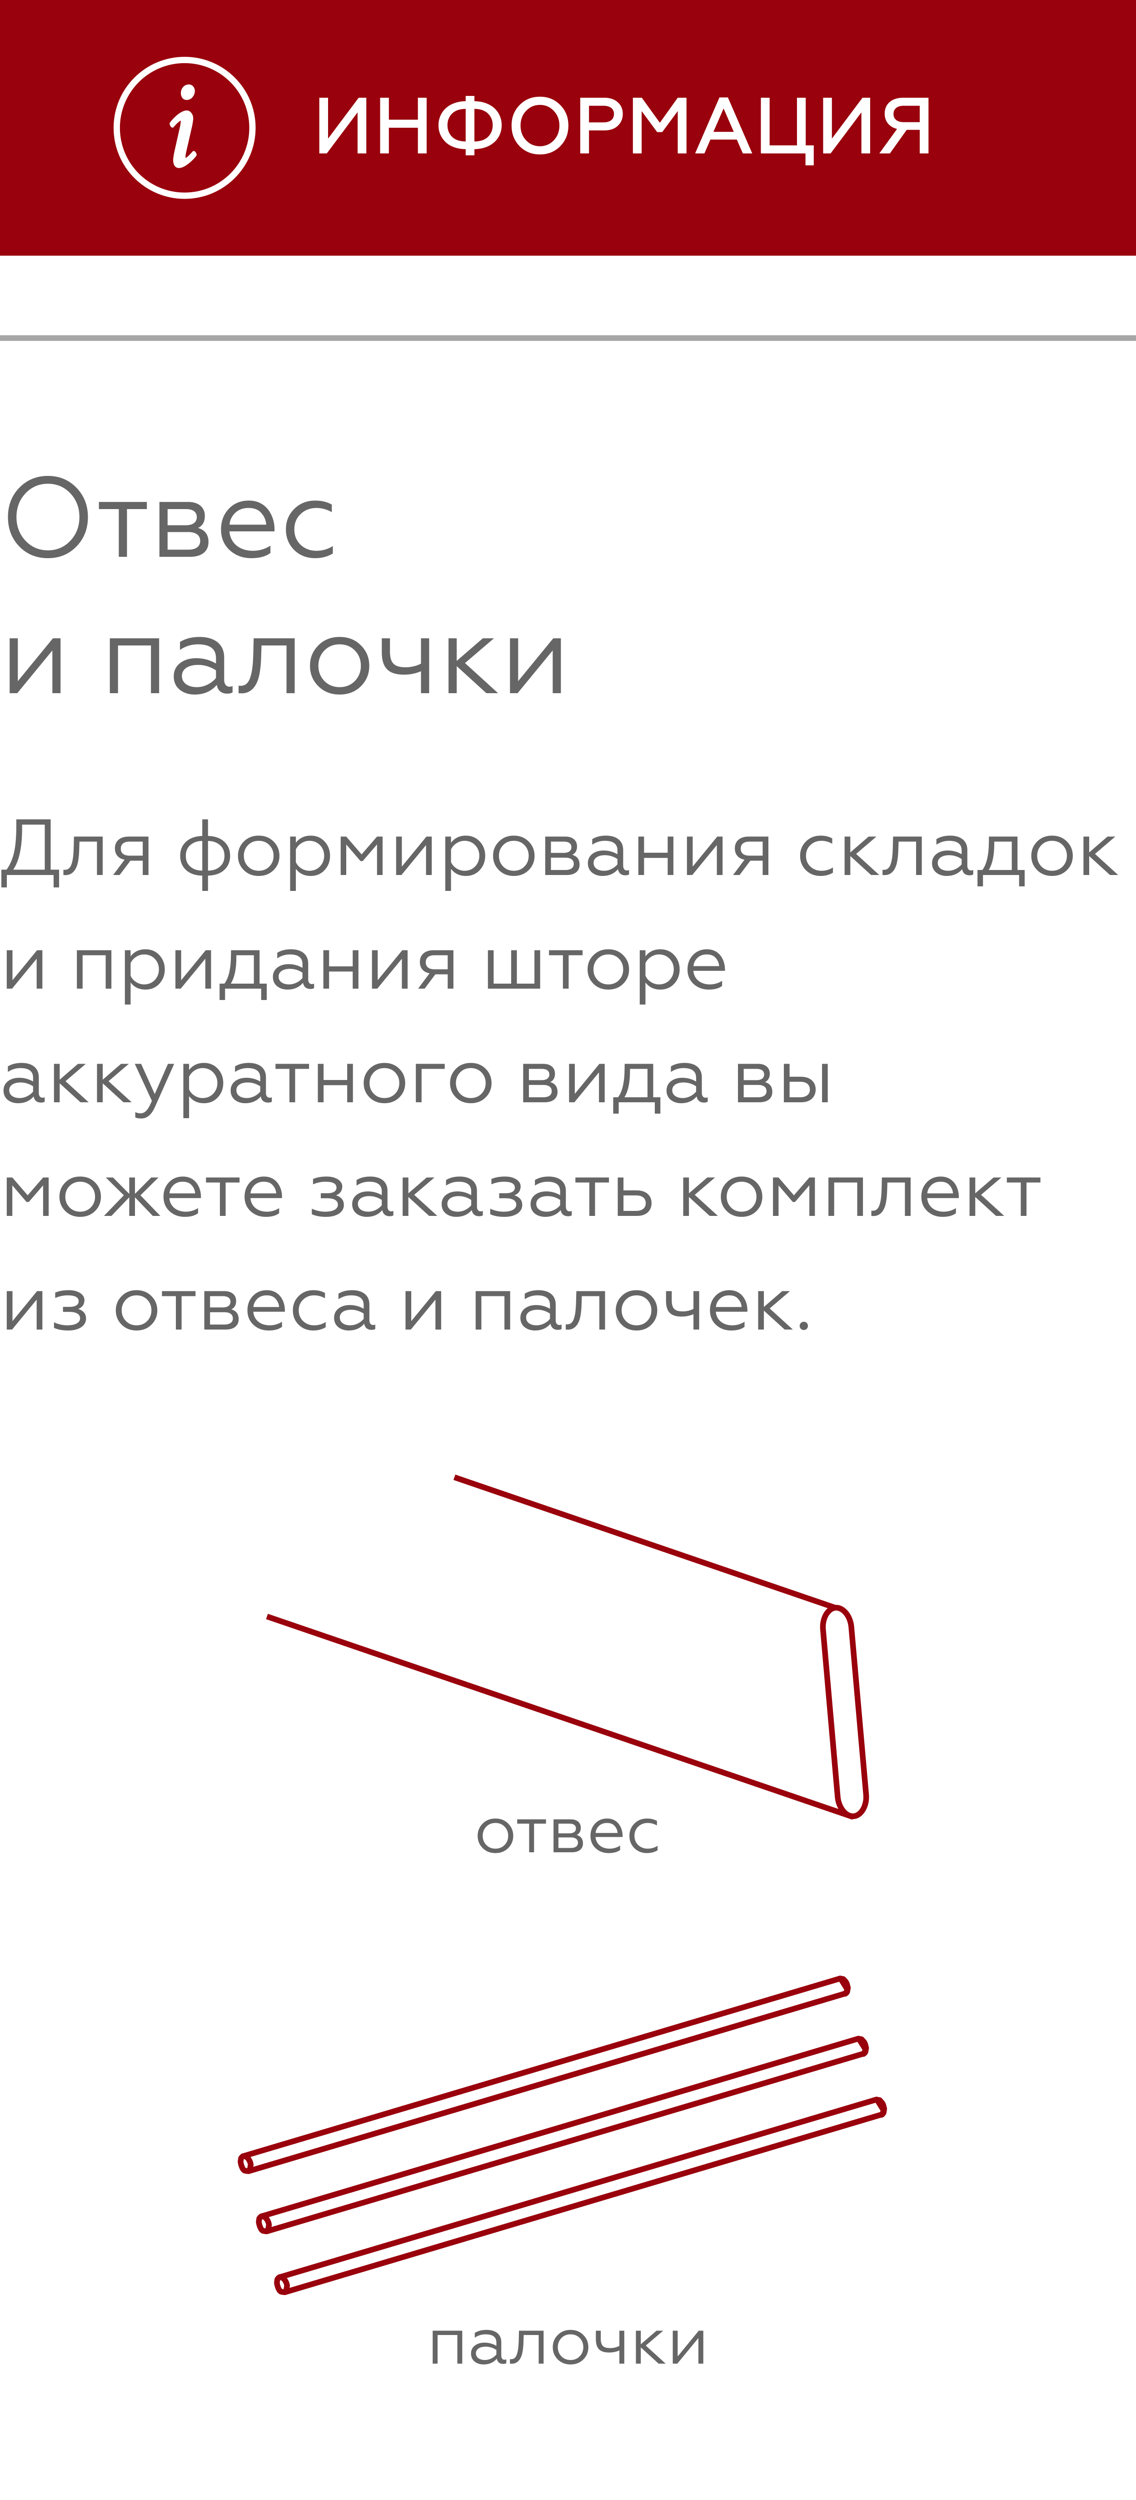
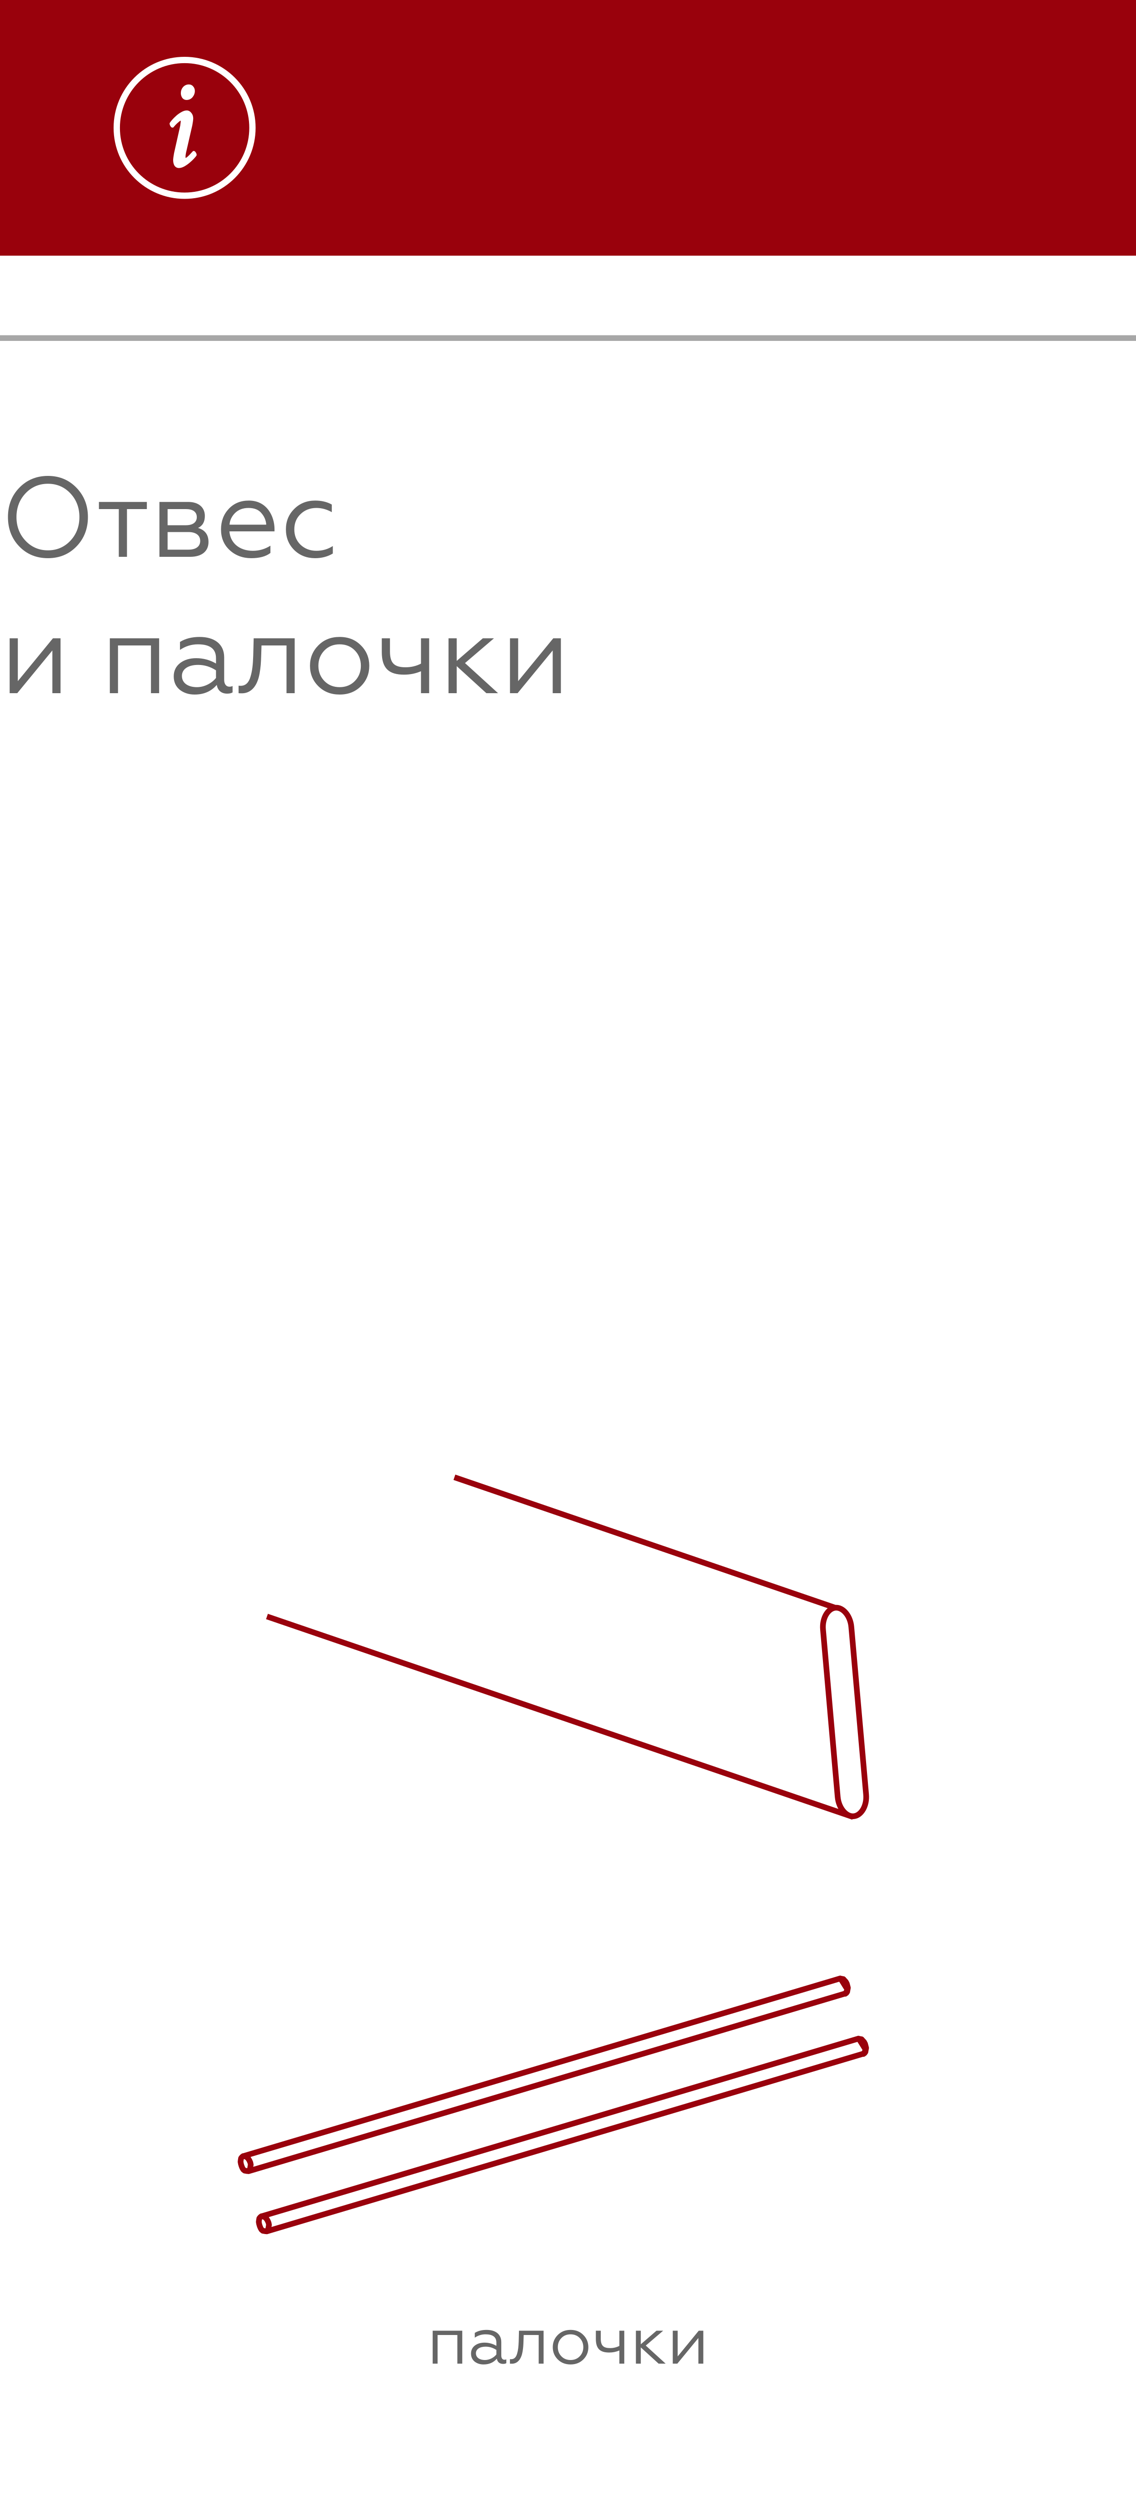
<svg xmlns="http://www.w3.org/2000/svg" width="200" height="440" viewBox="0 0 200 440" fill="none">
  <rect width="200" height="440" fill="white" />
  <rect width="200" height="440" fill="white" />
  <path d="M3.4 85.84C2.06 87.22 1.4 88.94 1.4 91C1.4 93.06 2.06 94.8 3.4 96.18C4.74 97.56 6.42 98.24 8.44 98.24C10.46 98.24 12.12 97.56 13.46 96.18C14.8 94.8 15.48 93.06 15.48 91C15.48 88.94 14.8 87.22 13.46 85.84C12.12 84.46 10.46 83.76 8.44 83.76C6.42 83.76 4.74 84.46 3.4 85.84ZM4.5 95.18C3.44 94.06 2.9 92.66 2.9 91C2.9 89.34 3.44 87.94 4.5 86.82C5.56 85.7 6.88 85.14 8.44 85.14C10 85.14 11.32 85.7 12.38 86.82C13.44 87.94 13.98 89.34 13.98 91C13.98 92.66 13.44 94.06 12.38 95.18C11.32 96.3 10 96.86 8.44 96.86C6.88 96.86 5.56 96.3 4.5 95.18ZM22.355 98V89.6H25.855V88.34H17.415V89.6H20.915V98H22.355ZM33.487 98C35.547 98 36.707 97 36.707 95.4C36.707 94.1 36.087 93.28 34.867 92.92C35.667 92.54 36.067 91.84 36.067 90.8C36.067 89.34 35.007 88.34 33.147 88.34H28.067V98H33.487ZM29.507 93.64H33.187C34.487 93.64 35.247 94.22 35.247 95.2C35.247 96.18 34.487 96.74 33.187 96.74H29.507V93.64ZM29.507 89.6H32.747C33.947 89.6 34.647 90.08 34.647 91.02C34.647 91.92 33.947 92.44 32.747 92.44H29.507V89.6ZM44.23 98.24C45.69 98.24 46.81 97.94 47.61 97.32V96.04C46.67 96.64 45.63 96.94 44.51 96.94C42.19 96.94 40.55 95.6 40.39 93.52H48.33V93.12C48.33 90.94 47.05 88.1 43.81 88.1C42.37 88.1 41.19 88.58 40.27 89.56C39.37 90.52 38.91 91.72 38.91 93.18C38.91 94.66 39.41 95.88 40.43 96.82C41.45 97.76 42.73 98.24 44.23 98.24ZM40.41 92.34C40.47 91.54 40.81 90.86 41.39 90.28C41.99 89.7 42.77 89.4 43.75 89.4C44.77 89.4 45.53 89.7 46.03 90.32C46.55 90.92 46.83 91.6 46.87 92.34H40.41ZM55.476 98.24C56.656 98.24 57.696 97.96 58.596 97.42V96.1C57.736 96.66 56.776 96.94 55.696 96.94C54.596 96.94 53.656 96.58 52.916 95.88C52.176 95.16 51.816 94.26 51.816 93.18C51.816 92.08 52.176 91.18 52.916 90.48C53.656 89.76 54.596 89.4 55.696 89.4C56.636 89.4 57.536 89.64 58.416 90.14V88.8C57.596 88.34 56.616 88.1 55.496 88.1C54.036 88.1 52.796 88.58 51.816 89.56C50.836 90.52 50.336 91.72 50.336 93.16C50.336 94.62 50.816 95.82 51.796 96.8C52.776 97.76 54.016 98.24 55.476 98.24ZM3.04 122L9.22 114.48V122H10.66V112.34H9.32L3.14 119.88V112.34H1.7V122H3.04ZM20.777 122V113.6H26.577V122H28.017V112.34H19.337V122H20.777ZM34.667 120.94C33.167 120.94 32.027 120.26 32.027 118.96C32.027 117.76 33.127 117.02 34.887 117.02C35.987 117.02 37.047 117.34 38.027 117.98V119.32C37.327 120.2 36.047 120.94 34.667 120.94ZM34.267 122.24C35.887 122.24 37.187 121.68 38.167 120.54C38.327 121.58 39.047 122.08 39.987 122.08C40.427 122.08 40.747 122 40.947 121.86V120.74C40.787 120.82 40.607 120.86 40.387 120.86C39.827 120.86 39.467 120.4 39.467 119.66V115.68C39.467 113.34 37.727 112.1 35.147 112.1C33.767 112.1 32.627 112.4 31.687 112.98V114.38C32.667 113.72 33.707 113.4 34.847 113.4C36.967 113.4 38.027 114.2 38.027 115.82V116.78C36.967 116.16 35.807 115.84 34.547 115.84C33.407 115.84 32.467 116.12 31.707 116.7C30.967 117.28 30.587 118.06 30.587 119.04C30.587 120.04 30.947 120.82 31.647 121.4C32.367 121.96 33.247 122.24 34.267 122.24ZM42.002 122C42.102 122.02 42.242 122.02 42.422 122.02C43.942 122.1 44.882 121.06 45.322 119.9C45.662 119.12 45.822 117.9 45.902 117.02C45.942 116.58 45.962 116.06 45.982 115.46L46.042 113.6H50.442V122H51.882V112.34H44.662L44.582 115.42C44.522 117 44.422 118.04 44.102 119.1C43.802 120.14 43.242 120.7 42.382 120.7C42.222 120.7 42.102 120.7 42.002 120.68V122ZM56.034 113.6C55.054 114.58 54.574 115.78 54.574 117.18C54.574 118.58 55.054 119.78 56.034 120.76C57.014 121.74 58.254 122.24 59.794 122.24C61.334 122.24 62.574 121.74 63.554 120.76C64.534 119.78 65.014 118.58 65.014 117.18C65.014 115.78 64.534 114.58 63.554 113.6C62.574 112.6 61.334 112.1 59.794 112.1C58.254 112.1 57.014 112.6 56.034 113.6ZM63.534 117.18C63.534 118.24 63.174 119.14 62.474 119.86C61.774 120.58 60.874 120.94 59.794 120.94C58.714 120.94 57.814 120.58 57.114 119.86C56.414 119.14 56.054 118.24 56.054 117.18C56.054 116.1 56.414 115.2 57.114 114.48C57.814 113.76 58.714 113.4 59.794 113.4C60.874 113.4 61.774 113.76 62.474 114.48C63.174 115.2 63.534 116.1 63.534 117.18ZM75.556 122V112.34H74.116V116.8C73.296 117.22 72.396 117.44 71.416 117.44C69.416 117.44 68.656 116.72 68.656 114.64V112.34H67.216V114.76C67.216 117.64 68.476 118.74 71.136 118.74C72.196 118.74 73.176 118.54 74.116 118.14V122H75.556ZM78.966 112.34V122H80.406V117.24L85.626 122H87.686L81.866 116.7L86.966 112.34H85.006L80.406 116.32V112.34H78.966ZM91.126 122L97.306 114.48V122H98.746V112.34H97.406L91.226 119.88V112.34H89.786V122H91.126Z" fill="#666666" />
-   <path d="M1.204 156.184V154H9.436V156.184H10.402V153.062H8.918V144.2H2.87V145.376C2.87 147.378 2.73 148.946 2.464 150.08C2.198 151.214 1.764 152.208 1.162 153.062H0.238V156.184H1.204ZM2.324 153.062C3.374 151.55 3.892 149.128 3.892 145.796V145.138H7.882V153.062H2.324ZM11.163 154C11.233 154.014 11.331 154.014 11.457 154.014C12.521 154.07 13.179 153.342 13.487 152.53C13.725 151.984 13.837 151.13 13.893 150.514C13.921 150.206 13.935 149.842 13.949 149.422L13.991 148.12H17.071V154H18.079V147.238H13.025L12.969 149.394C12.927 150.5 12.857 151.228 12.633 151.97C12.423 152.698 12.031 153.09 11.429 153.09C11.317 153.09 11.233 153.09 11.163 153.076V154ZM21.07 154L22.96 151.48H25.13V154H26.138V147.238H22.652C21.084 147.238 20.23 148.078 20.23 149.296C20.23 150.374 20.832 151.116 21.938 151.298L19.922 154H21.07ZM22.806 150.598C21.812 150.598 21.266 150.164 21.266 149.366C21.266 148.568 21.812 148.12 22.806 148.12H25.13V150.598H22.806ZM35.614 147.126C34.395 147.168 33.444 147.504 32.758 148.134C32.072 148.764 31.721 149.59 31.721 150.626C31.721 151.662 32.072 152.502 32.758 153.132C33.458 153.762 34.41 154.098 35.614 154.112V156.8H36.621V154.112C37.84 154.07 38.791 153.748 39.477 153.118C40.163 152.488 40.514 151.662 40.514 150.626C40.514 149.59 40.163 148.75 39.464 148.12C38.778 147.49 37.825 147.154 36.621 147.126V144.2H35.614V147.126ZM36.621 148.008C37.462 148.008 38.148 148.246 38.694 148.708C39.239 149.17 39.52 149.8 39.52 150.626C39.52 151.452 39.239 152.082 38.694 152.544C38.148 153.006 37.462 153.23 36.621 153.23V148.008ZM35.614 153.23C34.773 153.23 34.074 153.006 33.528 152.544C32.981 152.082 32.715 151.452 32.715 150.626C32.715 149.8 32.981 149.17 33.528 148.708C34.074 148.246 34.773 148.008 35.614 148.008V153.23ZM42.915 148.12C42.229 148.806 41.893 149.646 41.893 150.626C41.893 151.606 42.229 152.446 42.915 153.132C43.601 153.818 44.469 154.168 45.547 154.168C46.625 154.168 47.493 153.818 48.179 153.132C48.865 152.446 49.201 151.606 49.201 150.626C49.201 149.646 48.865 148.806 48.179 148.12C47.493 147.42 46.625 147.07 45.547 147.07C44.469 147.07 43.601 147.42 42.915 148.12ZM48.165 150.626C48.165 151.368 47.913 151.998 47.423 152.502C46.933 153.006 46.303 153.258 45.547 153.258C44.791 153.258 44.161 153.006 43.671 152.502C43.181 151.998 42.929 151.368 42.929 150.626C42.929 149.87 43.181 149.24 43.671 148.736C44.161 148.232 44.791 147.98 45.547 147.98C46.303 147.98 46.933 148.232 47.423 148.736C47.913 149.24 48.165 149.87 48.165 150.626ZM52.087 152.922C52.717 153.748 53.585 154.168 54.705 154.168C55.699 154.168 56.525 153.818 57.155 153.132C57.785 152.446 58.107 151.606 58.107 150.612C58.107 149.632 57.785 148.792 57.155 148.106C56.525 147.42 55.699 147.07 54.705 147.07C53.585 147.07 52.717 147.49 52.087 148.316V147.238H51.079V156.8H52.087V152.922ZM52.087 149.506C52.493 148.624 53.445 147.98 54.467 147.98C55.209 147.98 55.839 148.232 56.329 148.736C56.819 149.24 57.071 149.87 57.071 150.612C57.071 151.354 56.819 151.984 56.329 152.502C55.839 153.006 55.209 153.258 54.467 153.258C53.445 153.258 52.479 152.628 52.087 151.732V149.506ZM60.959 154V148.624L63.465 151.55H63.857L66.377 148.624V154H67.357V147.238H66.377L63.661 150.374L60.959 147.238H59.979V154H60.959ZM70.679 154L75.005 148.736V154H76.013V147.238H75.075L70.749 152.516V147.238H69.741V154H70.679ZM79.403 152.922C80.033 153.748 80.901 154.168 82.021 154.168C83.015 154.168 83.841 153.818 84.471 153.132C85.101 152.446 85.423 151.606 85.423 150.612C85.423 149.632 85.101 148.792 84.471 148.106C83.841 147.42 83.015 147.07 82.021 147.07C80.901 147.07 80.033 147.49 79.403 148.316V147.238H78.395V156.8H79.403V152.922ZM79.403 149.506C79.809 148.624 80.761 147.98 81.783 147.98C82.525 147.98 83.155 148.232 83.645 148.736C84.135 149.24 84.387 149.87 84.387 150.612C84.387 151.354 84.135 151.984 83.645 152.502C83.155 153.006 82.525 153.258 81.783 153.258C80.761 153.258 79.795 152.628 79.403 151.732V149.506ZM87.828 148.12C87.141 148.806 86.805 149.646 86.805 150.626C86.805 151.606 87.141 152.446 87.828 153.132C88.513 153.818 89.382 154.168 90.46 154.168C91.537 154.168 92.406 153.818 93.091 153.132C93.778 152.446 94.114 151.606 94.114 150.626C94.114 149.646 93.778 148.806 93.091 148.12C92.406 147.42 91.537 147.07 90.46 147.07C89.382 147.07 88.513 147.42 87.828 148.12ZM93.078 150.626C93.078 151.368 92.826 151.998 92.335 152.502C91.846 153.006 91.216 153.258 90.46 153.258C89.704 153.258 89.073 153.006 88.584 152.502C88.094 151.998 87.841 151.368 87.841 150.626C87.841 149.87 88.094 149.24 88.584 148.736C89.073 148.232 89.704 147.98 90.46 147.98C91.216 147.98 91.846 148.232 92.335 148.736C92.826 149.24 93.078 149.87 93.078 150.626ZM99.785 154C101.227 154 102.039 153.3 102.039 152.18C102.039 151.27 101.605 150.696 100.751 150.444C101.311 150.178 101.591 149.688 101.591 148.96C101.591 147.938 100.849 147.238 99.547 147.238H95.991V154H99.785ZM96.999 150.948H99.575C100.485 150.948 101.017 151.354 101.017 152.04C101.017 152.726 100.485 153.118 99.575 153.118H96.999V150.948ZM96.999 148.12H99.267C100.107 148.12 100.597 148.456 100.597 149.114C100.597 149.744 100.107 150.108 99.267 150.108H96.999V148.12ZM106.353 153.258C105.303 153.258 104.505 152.782 104.505 151.872C104.505 151.032 105.275 150.514 106.507 150.514C107.277 150.514 108.019 150.738 108.705 151.186V152.124C108.215 152.74 107.319 153.258 106.353 153.258ZM106.073 154.168C107.207 154.168 108.117 153.776 108.803 152.978C108.915 153.706 109.419 154.056 110.077 154.056C110.385 154.056 110.609 154 110.749 153.902V153.118C110.637 153.174 110.511 153.202 110.357 153.202C109.965 153.202 109.713 152.88 109.713 152.362V149.576C109.713 147.938 108.495 147.07 106.689 147.07C105.723 147.07 104.925 147.28 104.267 147.686V148.666C104.953 148.204 105.681 147.98 106.479 147.98C107.963 147.98 108.705 148.54 108.705 149.674V150.346C107.963 149.912 107.151 149.688 106.269 149.688C105.471 149.688 104.813 149.884 104.281 150.29C103.763 150.696 103.497 151.242 103.497 151.928C103.497 152.628 103.749 153.174 104.239 153.58C104.743 153.972 105.359 154.168 106.073 154.168ZM113.391 154V150.99H117.549V154H118.557V147.238H117.549V150.08H113.391V147.238H112.383V154H113.391ZM121.88 154L126.206 148.736V154H127.214V147.238H126.276L121.95 152.516V147.238H120.942V154H121.88ZM130.212 154L132.102 151.48H134.272V154H135.28V147.238H131.794C130.226 147.238 129.372 148.078 129.372 149.296C129.372 150.374 129.974 151.116 131.08 151.298L129.064 154H130.212ZM131.948 150.598C130.954 150.598 130.408 150.164 130.408 149.366C130.408 148.568 130.954 148.12 131.948 148.12H134.272V150.598H131.948ZM144.462 154.168C145.288 154.168 146.016 153.972 146.646 153.594V152.67C146.044 153.062 145.372 153.258 144.616 153.258C143.846 153.258 143.188 153.006 142.67 152.516C142.152 152.012 141.9 151.382 141.9 150.626C141.9 149.856 142.152 149.226 142.67 148.736C143.188 148.232 143.846 147.98 144.616 147.98C145.274 147.98 145.904 148.148 146.52 148.498V147.56C145.946 147.238 145.26 147.07 144.476 147.07C143.454 147.07 142.586 147.406 141.9 148.092C141.214 148.764 140.864 149.604 140.864 150.612C140.864 151.634 141.2 152.474 141.886 153.16C142.572 153.832 143.44 154.168 144.462 154.168ZM148.696 147.238V154H149.704V150.668L153.358 154H154.8L150.726 150.29L154.296 147.238H152.924L149.704 150.024V147.238H148.696ZM155.374 154C155.444 154.014 155.542 154.014 155.668 154.014C156.732 154.07 157.39 153.342 157.698 152.53C157.936 151.984 158.048 151.13 158.104 150.514C158.132 150.206 158.146 149.842 158.16 149.422L158.202 148.12H161.282V154H162.29V147.238H157.236L157.18 149.394C157.138 150.5 157.068 151.228 156.844 151.97C156.634 152.698 156.242 153.09 155.64 153.09C155.528 153.09 155.444 153.09 155.374 153.076V154ZM166.947 153.258C165.897 153.258 165.099 152.782 165.099 151.872C165.099 151.032 165.869 150.514 167.101 150.514C167.871 150.514 168.613 150.738 169.299 151.186V152.124C168.809 152.74 167.913 153.258 166.947 153.258ZM166.667 154.168C167.801 154.168 168.711 153.776 169.397 152.978C169.509 153.706 170.013 154.056 170.671 154.056C170.979 154.056 171.203 154 171.343 153.902V153.118C171.231 153.174 171.105 153.202 170.951 153.202C170.559 153.202 170.307 152.88 170.307 152.362V149.576C170.307 147.938 169.089 147.07 167.283 147.07C166.317 147.07 165.519 147.28 164.861 147.686V148.666C165.547 148.204 166.275 147.98 167.073 147.98C168.557 147.98 169.299 148.54 169.299 149.674V150.346C168.557 149.912 167.745 149.688 166.863 149.688C166.065 149.688 165.407 149.884 164.875 150.29C164.357 150.696 164.091 151.242 164.091 151.928C164.091 152.628 164.343 153.174 164.833 153.58C165.337 153.972 165.953 154.168 166.667 154.168ZM173.061 156.002V154H179.417V156.002H180.397V153.118H179.137V147.238H174.111L174.097 148.19C174.083 150.472 173.705 152.124 172.949 153.118H172.095V156.002H173.061ZM174.069 153.118C174.727 152.068 175.049 150.542 175.049 148.526V148.12H178.129V153.118H174.069ZM182.587 148.12C181.901 148.806 181.565 149.646 181.565 150.626C181.565 151.606 181.901 152.446 182.587 153.132C183.273 153.818 184.141 154.168 185.219 154.168C186.297 154.168 187.165 153.818 187.851 153.132C188.537 152.446 188.873 151.606 188.873 150.626C188.873 149.646 188.537 148.806 187.851 148.12C187.165 147.42 186.297 147.07 185.219 147.07C184.141 147.07 183.273 147.42 182.587 148.12ZM187.837 150.626C187.837 151.368 187.585 151.998 187.095 152.502C186.605 153.006 185.975 153.258 185.219 153.258C184.463 153.258 183.833 153.006 183.343 152.502C182.853 151.998 182.601 151.368 182.601 150.626C182.601 149.87 182.853 149.24 183.343 148.736C183.833 148.232 184.463 147.98 185.219 147.98C185.975 147.98 186.605 148.232 187.095 148.736C187.585 149.24 187.837 149.87 187.837 150.626ZM190.751 147.238V154H191.759V150.668L195.413 154H196.855L192.781 150.29L196.351 147.238H194.979L191.759 150.024V147.238H190.751ZM2.128 174L6.454 168.736V174H7.462V167.238H6.524L2.198 172.516V167.238H1.19V174H2.128ZM14.544 174V168.12H18.604V174H19.612V167.238H13.536V174H14.544ZM22.993 172.922C23.623 173.748 24.491 174.168 25.611 174.168C26.605 174.168 27.431 173.818 28.061 173.132C28.691 172.446 29.013 171.606 29.013 170.612C29.013 169.632 28.691 168.792 28.061 168.106C27.431 167.42 26.605 167.07 25.611 167.07C24.491 167.07 23.623 167.49 22.993 168.316V167.238H21.985V176.8H22.993V172.922ZM22.993 169.506C23.399 168.624 24.351 167.98 25.373 167.98C26.115 167.98 26.745 168.232 27.235 168.736C27.725 169.24 27.977 169.87 27.977 170.612C27.977 171.354 27.725 171.984 27.235 172.502C26.745 173.006 26.115 173.258 25.373 173.258C24.351 173.258 23.385 172.628 22.993 171.732V169.506ZM31.823 174L36.149 168.736V174H37.157V167.238H36.219L31.893 172.516V167.238H30.885V174H31.823ZM39.624 176.002V174H45.98V176.002H46.96V173.118H45.7V167.238H40.674L40.66 168.19C40.646 170.472 40.268 172.124 39.512 173.118H38.658V176.002H39.624ZM40.632 173.118C41.29 172.068 41.612 170.542 41.612 168.526V168.12H44.692V173.118H40.632ZM50.9 173.258C49.85 173.258 49.052 172.782 49.052 171.872C49.052 171.032 49.822 170.514 51.054 170.514C51.824 170.514 52.566 170.738 53.252 171.186V172.124C52.762 172.74 51.866 173.258 50.9 173.258ZM50.62 174.168C51.754 174.168 52.664 173.776 53.35 172.978C53.462 173.706 53.966 174.056 54.624 174.056C54.932 174.056 55.156 174 55.296 173.902V173.118C55.184 173.174 55.058 173.202 54.904 173.202C54.512 173.202 54.26 172.88 54.26 172.362V169.576C54.26 167.938 53.042 167.07 51.236 167.07C50.27 167.07 49.472 167.28 48.814 167.686V168.666C49.5 168.204 50.228 167.98 51.026 167.98C52.51 167.98 53.252 168.54 53.252 169.674V170.346C52.51 169.912 51.698 169.688 50.816 169.688C50.018 169.688 49.36 169.884 48.828 170.29C48.31 170.696 48.044 171.242 48.044 171.928C48.044 172.628 48.296 173.174 48.786 173.58C49.29 173.972 49.906 174.168 50.62 174.168ZM57.938 174V170.99H62.096V174H63.104V167.238H62.096V170.08H57.938V167.238H56.93V174H57.938ZM66.427 174L70.753 168.736V174H71.761V167.238H70.823L66.497 172.516V167.238H65.489V174H66.427ZM74.759 174L76.649 171.48H78.819V174H79.827V167.238H76.341C74.773 167.238 73.919 168.078 73.919 169.296C73.919 170.374 74.521 171.116 75.627 171.298L73.611 174H74.759ZM76.495 170.598C75.501 170.598 74.955 170.164 74.955 169.366C74.955 168.568 75.501 168.12 76.495 168.12H78.819V170.598H76.495ZM95.099 174V167.238H94.091V173.118H90.997V167.238H89.989V173.118H86.909V167.238H85.901V174H95.099ZM100.113 174V168.12H102.563V167.238H96.655V168.12H99.105V174H100.113ZM104.466 168.12C103.78 168.806 103.444 169.646 103.444 170.626C103.444 171.606 103.78 172.446 104.466 173.132C105.152 173.818 106.02 174.168 107.098 174.168C108.176 174.168 109.044 173.818 109.73 173.132C110.416 172.446 110.752 171.606 110.752 170.626C110.752 169.646 110.416 168.806 109.73 168.12C109.044 167.42 108.176 167.07 107.098 167.07C106.02 167.07 105.152 167.42 104.466 168.12ZM109.716 170.626C109.716 171.368 109.464 171.998 108.974 172.502C108.484 173.006 107.854 173.258 107.098 173.258C106.342 173.258 105.712 173.006 105.222 172.502C104.732 171.998 104.48 171.368 104.48 170.626C104.48 169.87 104.732 169.24 105.222 168.736C105.712 168.232 106.342 167.98 107.098 167.98C107.854 167.98 108.484 168.232 108.974 168.736C109.464 169.24 109.716 169.87 109.716 170.626ZM113.637 172.922C114.267 173.748 115.135 174.168 116.255 174.168C117.249 174.168 118.075 173.818 118.705 173.132C119.335 172.446 119.657 171.606 119.657 170.612C119.657 169.632 119.335 168.792 118.705 168.106C118.075 167.42 117.249 167.07 116.255 167.07C115.135 167.07 114.267 167.49 113.637 168.316V167.238H112.629V176.8H113.637V172.922ZM113.637 169.506C114.043 168.624 114.995 167.98 116.017 167.98C116.759 167.98 117.389 168.232 117.879 168.736C118.369 169.24 118.621 169.87 118.621 170.612C118.621 171.354 118.369 171.984 117.879 172.502C117.389 173.006 116.759 173.258 116.017 173.258C114.995 173.258 114.029 172.628 113.637 171.732V169.506ZM124.764 174.168C125.786 174.168 126.57 173.958 127.13 173.524V172.628C126.472 173.048 125.744 173.258 124.96 173.258C123.336 173.258 122.188 172.32 122.076 170.864H127.634V170.584C127.634 169.058 126.738 167.07 124.47 167.07C123.462 167.07 122.636 167.406 121.992 168.092C121.362 168.764 121.04 169.604 121.04 170.626C121.04 171.662 121.39 172.516 122.104 173.174C122.818 173.832 123.714 174.168 124.764 174.168ZM122.09 170.038C122.132 169.478 122.37 169.002 122.776 168.596C123.196 168.19 123.742 167.98 124.428 167.98C125.142 167.98 125.674 168.19 126.024 168.624C126.388 169.044 126.584 169.52 126.612 170.038H122.09ZM3.472 193.258C2.422 193.258 1.624 192.782 1.624 191.872C1.624 191.032 2.394 190.514 3.626 190.514C4.396 190.514 5.138 190.738 5.824 191.186V192.124C5.334 192.74 4.438 193.258 3.472 193.258ZM3.192 194.168C4.326 194.168 5.236 193.776 5.922 192.978C6.034 193.706 6.538 194.056 7.196 194.056C7.504 194.056 7.728 194 7.868 193.902V193.118C7.756 193.174 7.63 193.202 7.476 193.202C7.084 193.202 6.832 192.88 6.832 192.362V189.576C6.832 187.938 5.614 187.07 3.808 187.07C2.842 187.07 2.044 187.28 1.386 187.686V188.666C2.072 188.204 2.8 187.98 3.598 187.98C5.082 187.98 5.824 188.54 5.824 189.674V190.346C5.082 189.912 4.27 189.688 3.388 189.688C2.59 189.688 1.932 189.884 1.4 190.29C0.882 190.696 0.616 191.242 0.616 191.928C0.616 192.628 0.868 193.174 1.358 193.58C1.862 193.972 2.478 194.168 3.192 194.168ZM9.502 187.238V194H10.511V190.668L14.165 194H15.607L11.533 190.29L15.102 187.238H13.73L10.511 190.024V187.238H9.502ZM17.077 187.238V194H18.085V190.668L21.739 194H23.181L19.107 190.29L22.677 187.238H21.305L18.085 190.024V187.238H17.077ZM24.892 196.856C25.9 196.856 26.712 196.156 27.314 194.756L30.66 187.238H29.568L27.244 192.558L24.85 187.238H23.73L26.74 193.748C26.11 195.274 25.578 195.946 24.738 195.946C24.416 195.946 24.108 195.876 23.814 195.722V196.66C24.038 196.786 24.402 196.856 24.892 196.856ZM33.288 192.922C33.918 193.748 34.786 194.168 35.906 194.168C36.9 194.168 37.726 193.818 38.356 193.132C38.986 192.446 39.308 191.606 39.308 190.612C39.308 189.632 38.986 188.792 38.356 188.106C37.726 187.42 36.9 187.07 35.906 187.07C34.786 187.07 33.918 187.49 33.288 188.316V187.238H32.28V196.8H33.288V192.922ZM33.288 189.506C33.694 188.624 34.646 187.98 35.668 187.98C36.41 187.98 37.04 188.232 37.53 188.736C38.02 189.24 38.272 189.87 38.272 190.612C38.272 191.354 38.02 191.984 37.53 192.502C37.04 193.006 36.41 193.258 35.668 193.258C34.646 193.258 33.68 192.628 33.288 191.732V189.506ZM43.462 193.258C42.412 193.258 41.614 192.782 41.614 191.872C41.614 191.032 42.384 190.514 43.616 190.514C44.386 190.514 45.128 190.738 45.814 191.186V192.124C45.324 192.74 44.428 193.258 43.462 193.258ZM43.182 194.168C44.316 194.168 45.226 193.776 45.912 192.978C46.024 193.706 46.528 194.056 47.186 194.056C47.494 194.056 47.718 194 47.858 193.902V193.118C47.746 193.174 47.62 193.202 47.466 193.202C47.074 193.202 46.822 192.88 46.822 192.362V189.576C46.822 187.938 45.604 187.07 43.798 187.07C42.832 187.07 42.034 187.28 41.376 187.686V188.666C42.062 188.204 42.79 187.98 43.588 187.98C45.072 187.98 45.814 188.54 45.814 189.674V190.346C45.072 189.912 44.26 189.688 43.378 189.688C42.58 189.688 41.922 189.884 41.39 190.29C40.872 190.696 40.606 191.242 40.606 191.928C40.606 192.628 40.858 193.174 41.348 193.58C41.852 193.972 42.468 194.168 43.182 194.168ZM51.961 194V188.12H54.411V187.238H48.503V188.12H50.953V194H51.961ZM56.968 194V190.99H61.126V194H62.133V187.238H61.126V190.08H56.968V187.238H55.959V194H56.968ZM65.05 188.12C64.364 188.806 64.028 189.646 64.028 190.626C64.028 191.606 64.364 192.446 65.05 193.132C65.736 193.818 66.604 194.168 67.682 194.168C68.76 194.168 69.628 193.818 70.314 193.132C71 192.446 71.336 191.606 71.336 190.626C71.336 189.646 71 188.806 70.314 188.12C69.628 187.42 68.76 187.07 67.682 187.07C66.604 187.07 65.736 187.42 65.05 188.12ZM70.3 190.626C70.3 191.368 70.048 191.998 69.558 192.502C69.068 193.006 68.438 193.258 67.682 193.258C66.926 193.258 66.296 193.006 65.806 192.502C65.316 191.998 65.064 191.368 65.064 190.626C65.064 189.87 65.316 189.24 65.806 188.736C66.296 188.232 66.926 187.98 67.682 187.98C68.438 187.98 69.068 188.232 69.558 188.736C70.048 189.24 70.3 189.87 70.3 190.626ZM74.221 194V188.12H78.295V187.238H73.213V194H74.221ZM80.253 188.12C79.567 188.806 79.231 189.646 79.231 190.626C79.231 191.606 79.567 192.446 80.253 193.132C80.939 193.818 81.807 194.168 82.885 194.168C83.963 194.168 84.831 193.818 85.517 193.132C86.203 192.446 86.539 191.606 86.539 190.626C86.539 189.646 86.203 188.806 85.517 188.12C84.831 187.42 83.963 187.07 82.885 187.07C81.807 187.07 80.939 187.42 80.253 188.12ZM85.503 190.626C85.503 191.368 85.251 191.998 84.761 192.502C84.271 193.006 83.641 193.258 82.885 193.258C82.129 193.258 81.499 193.006 81.009 192.502C80.519 191.998 80.267 191.368 80.267 190.626C80.267 189.87 80.519 189.24 81.009 188.736C81.499 188.232 82.129 187.98 82.885 187.98C83.641 187.98 84.271 188.232 84.761 188.736C85.251 189.24 85.503 189.87 85.503 190.626ZM95.902 194C97.344 194 98.156 193.3 98.156 192.18C98.156 191.27 97.722 190.696 96.868 190.444C97.428 190.178 97.708 189.688 97.708 188.96C97.708 187.938 96.966 187.238 95.664 187.238H92.108V194H95.902ZM93.116 190.948H95.692C96.602 190.948 97.134 191.354 97.134 192.04C97.134 192.726 96.602 193.118 95.692 193.118H93.116V190.948ZM93.116 188.12H95.384C96.224 188.12 96.714 188.456 96.714 189.114C96.714 189.744 96.224 190.108 95.384 190.108H93.116V188.12ZM101.126 194L105.452 188.736V194H106.46V187.238H105.522L101.196 192.516V187.238H100.188V194H101.126ZM108.926 196.002V194H115.282V196.002H116.262V193.118H115.002V187.238H109.976L109.962 188.19C109.948 190.472 109.57 192.124 108.814 193.118H107.96V196.002H108.926ZM109.934 193.118C110.592 192.068 110.914 190.542 110.914 188.526V188.12H113.994V193.118H109.934ZM120.202 193.258C119.152 193.258 118.354 192.782 118.354 191.872C118.354 191.032 119.124 190.514 120.356 190.514C121.126 190.514 121.868 190.738 122.554 191.186V192.124C122.064 192.74 121.168 193.258 120.202 193.258ZM119.922 194.168C121.056 194.168 121.966 193.776 122.652 192.978C122.764 193.706 123.268 194.056 123.926 194.056C124.234 194.056 124.458 194 124.598 193.902V193.118C124.486 193.174 124.36 193.202 124.206 193.202C123.814 193.202 123.562 192.88 123.562 192.362V189.576C123.562 187.938 122.344 187.07 120.538 187.07C119.572 187.07 118.774 187.28 118.116 187.686V188.666C118.802 188.204 119.53 187.98 120.328 187.98C121.812 187.98 122.554 188.54 122.554 189.674V190.346C121.812 189.912 121 189.688 120.118 189.688C119.32 189.688 118.662 189.884 118.13 190.29C117.612 190.696 117.346 191.242 117.346 191.928C117.346 192.628 117.598 193.174 118.088 193.58C118.592 193.972 119.208 194.168 119.922 194.168ZM133.718 194C135.16 194 135.972 193.3 135.972 192.18C135.972 191.27 135.538 190.696 134.684 190.444C135.244 190.178 135.524 189.688 135.524 188.96C135.524 187.938 134.782 187.238 133.48 187.238H129.924V194H133.718ZM130.932 190.948H133.508C134.418 190.948 134.95 191.354 134.95 192.04C134.95 192.726 134.418 193.118 133.508 193.118H130.932V190.948ZM130.932 188.12H133.2C134.04 188.12 134.53 188.456 134.53 189.114C134.53 189.744 134.04 190.108 133.2 190.108H130.932V188.12ZM145.732 194V187.238H144.724V194H145.732ZM141.07 194C142.68 194 143.604 193.076 143.604 191.746C143.604 190.388 142.61 189.506 141.028 189.506H139.012V187.238H138.004V194H141.07ZM139.012 190.388H140.888C141.952 190.388 142.582 190.878 142.582 191.76C142.582 192.614 141.952 193.118 140.888 193.118H139.012V190.388ZM2.17 214V208.624L4.676 211.55H5.068L7.588 208.624V214H8.568V207.238H7.588L4.872 210.374L2.17 207.238H1.19V214H2.17ZM11.484 208.12C10.798 208.806 10.462 209.646 10.462 210.626C10.462 211.606 10.798 212.446 11.484 213.132C12.17 213.818 13.038 214.168 14.116 214.168C15.194 214.168 16.062 213.818 16.748 213.132C17.434 212.446 17.77 211.606 17.77 210.626C17.77 209.646 17.434 208.806 16.748 208.12C16.062 207.42 15.194 207.07 14.116 207.07C13.038 207.07 12.17 207.42 11.484 208.12ZM16.734 210.626C16.734 211.368 16.482 211.998 15.992 212.502C15.502 213.006 14.872 213.258 14.116 213.258C13.36 213.258 12.73 213.006 12.24 212.502C11.75 211.998 11.498 211.368 11.498 210.626C11.498 209.87 11.75 209.24 12.24 208.736C12.73 208.232 13.36 207.98 14.116 207.98C14.872 207.98 15.502 208.232 15.992 208.736C16.482 209.24 16.734 209.87 16.734 210.626ZM18.625 207.238L21.802 210.374L18.302 214H19.619L22.755 210.724V214H23.762V210.724L26.898 214H28.229L24.729 210.374L27.892 207.238H26.619L23.762 210.122V207.238H22.755V210.122L19.898 207.238H18.625ZM32.506 214.168C33.528 214.168 34.312 213.958 34.872 213.524V212.628C34.214 213.048 33.486 213.258 32.702 213.258C31.078 213.258 29.93 212.32 29.818 210.864H35.376V210.584C35.376 209.058 34.48 207.07 32.212 207.07C31.204 207.07 30.378 207.406 29.734 208.092C29.104 208.764 28.782 209.604 28.782 210.626C28.782 211.662 29.132 212.516 29.846 213.174C30.56 213.832 31.456 214.168 32.506 214.168ZM29.832 210.038C29.874 209.478 30.112 209.002 30.518 208.596C30.938 208.19 31.484 207.98 32.17 207.98C32.884 207.98 33.416 208.19 33.766 208.624C34.13 209.044 34.326 209.52 34.354 210.038H29.832ZM39.724 214V208.12H42.174V207.238H36.266V208.12H38.716V214H39.724ZM46.779 214.168C47.801 214.168 48.586 213.958 49.145 213.524V212.628C48.487 213.048 47.76 213.258 46.975 213.258C45.352 213.258 44.203 212.32 44.092 210.864H49.65V210.584C49.65 209.058 48.754 207.07 46.486 207.07C45.477 207.07 44.651 207.406 44.008 208.092C43.377 208.764 43.056 209.604 43.056 210.626C43.056 211.662 43.406 212.516 44.12 213.174C44.834 213.832 45.73 214.168 46.779 214.168ZM44.105 210.038C44.148 209.478 44.386 209.002 44.791 208.596C45.212 208.19 45.758 207.98 46.444 207.98C47.157 207.98 47.69 208.19 48.039 208.624C48.404 209.044 48.599 209.52 48.627 210.038H44.105ZM57.391 214.168C59.309 214.168 60.541 213.328 60.541 212.082C60.541 211.228 60.079 210.668 59.169 210.374C59.715 210.136 60.205 209.814 60.261 208.848C60.261 208.316 59.995 207.882 59.477 207.56C58.959 207.238 58.315 207.07 57.531 207.07C56.579 207.07 55.767 207.21 55.109 207.504V208.442C55.837 208.134 56.579 207.98 57.335 207.98C58.609 207.98 59.239 208.33 59.239 209.03C59.239 209.604 58.735 210.01 57.657 210.01H56.481V210.892H57.657C58.777 210.892 59.491 211.284 59.491 212.012C59.491 212.81 58.623 213.258 57.265 213.258C56.439 213.258 55.641 213.076 54.899 212.726V213.706C55.585 214.014 56.411 214.168 57.391 214.168ZM64.859 213.258C63.809 213.258 63.011 212.782 63.011 211.872C63.011 211.032 63.781 210.514 65.013 210.514C65.783 210.514 66.525 210.738 67.211 211.186V212.124C66.721 212.74 65.825 213.258 64.859 213.258ZM64.579 214.168C65.713 214.168 66.623 213.776 67.309 212.978C67.421 213.706 67.925 214.056 68.583 214.056C68.891 214.056 69.115 214 69.255 213.902V213.118C69.143 213.174 69.017 213.202 68.863 213.202C68.471 213.202 68.219 212.88 68.219 212.362V209.576C68.219 207.938 67.001 207.07 65.195 207.07C64.229 207.07 63.431 207.28 62.773 207.686V208.666C63.459 208.204 64.187 207.98 64.985 207.98C66.469 207.98 67.211 208.54 67.211 209.674V210.346C66.469 209.912 65.657 209.688 64.775 209.688C63.977 209.688 63.319 209.884 62.787 210.29C62.269 210.696 62.003 211.242 62.003 211.928C62.003 212.628 62.255 213.174 62.745 213.58C63.249 213.972 63.865 214.168 64.579 214.168ZM70.889 207.238V214H71.897V210.668L75.551 214H76.993L72.919 210.29L76.489 207.238H75.117L71.897 210.024V207.238H70.889ZM80.609 213.258C79.559 213.258 78.761 212.782 78.761 211.872C78.761 211.032 79.531 210.514 80.763 210.514C81.533 210.514 82.275 210.738 82.961 211.186V212.124C82.471 212.74 81.575 213.258 80.609 213.258ZM80.329 214.168C81.463 214.168 82.373 213.776 83.059 212.978C83.171 213.706 83.675 214.056 84.333 214.056C84.641 214.056 84.865 214 85.005 213.902V213.118C84.893 213.174 84.767 213.202 84.613 213.202C84.221 213.202 83.969 212.88 83.969 212.362V209.576C83.969 207.938 82.751 207.07 80.945 207.07C79.979 207.07 79.181 207.28 78.523 207.686V208.666C79.209 208.204 79.937 207.98 80.735 207.98C82.219 207.98 82.961 208.54 82.961 209.674V210.346C82.219 209.912 81.407 209.688 80.525 209.688C79.727 209.688 79.069 209.884 78.537 210.29C78.019 210.696 77.753 211.242 77.753 211.928C77.753 212.628 78.005 213.174 78.495 213.58C78.999 213.972 79.615 214.168 80.329 214.168ZM88.795 214.168C90.713 214.168 91.945 213.328 91.945 212.082C91.945 211.228 91.483 210.668 90.573 210.374C91.119 210.136 91.609 209.814 91.665 208.848C91.665 208.316 91.399 207.882 90.881 207.56C90.363 207.238 89.719 207.07 88.935 207.07C87.983 207.07 87.171 207.21 86.513 207.504V208.442C87.241 208.134 87.983 207.98 88.739 207.98C90.013 207.98 90.643 208.33 90.643 209.03C90.643 209.604 90.139 210.01 89.061 210.01H87.885V210.892H89.061C90.181 210.892 90.895 211.284 90.895 212.012C90.895 212.81 90.027 213.258 88.669 213.258C87.843 213.258 87.045 213.076 86.303 212.726V213.706C86.989 214.014 87.815 214.168 88.795 214.168ZM96.263 213.258C95.213 213.258 94.415 212.782 94.415 211.872C94.415 211.032 95.185 210.514 96.417 210.514C97.187 210.514 97.929 210.738 98.615 211.186V212.124C98.125 212.74 97.229 213.258 96.263 213.258ZM95.983 214.168C97.117 214.168 98.027 213.776 98.713 212.978C98.825 213.706 99.329 214.056 99.987 214.056C100.295 214.056 100.519 214 100.659 213.902V213.118C100.547 213.174 100.421 213.202 100.267 213.202C99.875 213.202 99.623 212.88 99.623 212.362V209.576C99.623 207.938 98.405 207.07 96.599 207.07C95.633 207.07 94.835 207.28 94.177 207.686V208.666C94.863 208.204 95.591 207.98 96.389 207.98C97.873 207.98 98.615 208.54 98.615 209.674V210.346C97.873 209.912 97.061 209.688 96.179 209.688C95.381 209.688 94.723 209.884 94.191 210.29C93.673 210.696 93.407 211.242 93.407 211.928C93.407 212.628 93.659 213.174 94.149 213.58C94.653 213.972 95.269 214.168 95.983 214.168ZM104.761 214V208.12H107.211V207.238H101.303V208.12H103.753V214H104.761ZM112.176 214C113.786 214 114.71 213.076 114.71 211.746C114.71 210.388 113.716 209.506 112.134 209.506H109.768V207.238H108.76V214H112.176ZM109.768 210.388H111.994C113.058 210.388 113.688 210.878 113.688 211.76C113.688 212.614 113.058 213.118 111.994 213.118H109.768V210.388ZM120.286 207.238V214H121.294V210.668L124.948 214H126.39L122.316 210.29L125.886 207.238H124.514L121.294 210.024V207.238H120.286ZM127.927 208.12C127.241 208.806 126.905 209.646 126.905 210.626C126.905 211.606 127.241 212.446 127.927 213.132C128.613 213.818 129.481 214.168 130.559 214.168C131.637 214.168 132.505 213.818 133.191 213.132C133.877 212.446 134.213 211.606 134.213 210.626C134.213 209.646 133.877 208.806 133.191 208.12C132.505 207.42 131.637 207.07 130.559 207.07C129.481 207.07 128.613 207.42 127.927 208.12ZM133.177 210.626C133.177 211.368 132.925 211.998 132.435 212.502C131.945 213.006 131.315 213.258 130.559 213.258C129.803 213.258 129.173 213.006 128.683 212.502C128.193 211.998 127.941 211.368 127.941 210.626C127.941 209.87 128.193 209.24 128.683 208.736C129.173 208.232 129.803 207.98 130.559 207.98C131.315 207.98 131.945 208.232 132.435 208.736C132.925 209.24 133.177 209.87 133.177 210.626ZM137.07 214V208.624L139.576 211.55H139.968L142.488 208.624V214H143.468V207.238H142.488L139.772 210.374L137.07 207.238H136.09V214H137.07ZM146.86 214V208.12H150.92V214H151.928V207.238H145.852V214H146.86ZM153.405 214C153.475 214.014 153.573 214.014 153.699 214.014C154.763 214.07 155.421 213.342 155.729 212.53C155.967 211.984 156.079 211.13 156.135 210.514C156.163 210.206 156.177 209.842 156.191 209.422L156.233 208.12H159.313V214H160.321V207.238H155.267L155.211 209.394C155.169 210.5 155.099 211.228 154.875 211.97C154.665 212.698 154.273 213.09 153.671 213.09C153.559 213.09 153.475 213.09 153.405 213.076V214ZM165.93 214.168C166.952 214.168 167.736 213.958 168.296 213.524V212.628C167.638 213.048 166.91 213.258 166.126 213.258C164.502 213.258 163.354 212.32 163.242 210.864H168.8V210.584C168.8 209.058 167.904 207.07 165.636 207.07C164.628 207.07 163.802 207.406 163.158 208.092C162.528 208.764 162.206 209.604 162.206 210.626C162.206 211.662 162.556 212.516 163.27 213.174C163.984 213.832 164.88 214.168 165.93 214.168ZM163.256 210.038C163.298 209.478 163.536 209.002 163.942 208.596C164.362 208.19 164.908 207.98 165.594 207.98C166.308 207.98 166.84 208.19 167.19 208.624C167.554 209.044 167.75 209.52 167.778 210.038H163.256ZM170.694 207.238V214H171.702V210.668L175.356 214H176.798L172.724 210.29L176.294 207.238H174.922L171.702 210.024V207.238H170.694ZM180.722 214V208.12H183.172V207.238H177.264V208.12H179.714V214H180.722ZM2.128 234L6.454 228.736V234H7.462V227.238H6.524L2.198 232.516V227.238H1.19V234H2.128ZM12 234.168C13.918 234.168 15.15 233.328 15.15 232.082C15.15 231.228 14.688 230.668 13.778 230.374C14.324 230.136 14.814 229.814 14.87 228.848C14.87 228.316 14.604 227.882 14.086 227.56C13.568 227.238 12.924 227.07 12.14 227.07C11.188 227.07 10.376 227.21 9.718 227.504V228.442C10.446 228.134 11.188 227.98 11.944 227.98C13.218 227.98 13.848 228.33 13.848 229.03C13.848 229.604 13.344 230.01 12.266 230.01H11.09V230.892H12.266C13.386 230.892 14.1 231.284 14.1 232.012C14.1 232.81 13.232 233.258 11.874 233.258C11.048 233.258 10.25 233.076 9.508 232.726V233.706C10.194 234.014 11.02 234.168 12 234.168ZM21.41 228.12C20.724 228.806 20.387 229.646 20.387 230.626C20.387 231.606 20.724 232.446 21.41 233.132C22.096 233.818 22.963 234.168 24.041 234.168C25.119 234.168 25.988 233.818 26.674 233.132C27.36 232.446 27.695 231.606 27.695 230.626C27.695 229.646 27.36 228.806 26.674 228.12C25.988 227.42 25.119 227.07 24.041 227.07C22.963 227.07 22.096 227.42 21.41 228.12ZM26.66 230.626C26.66 231.368 26.407 231.998 25.918 232.502C25.427 233.006 24.797 233.258 24.041 233.258C23.285 233.258 22.655 233.006 22.166 232.502C21.675 231.998 21.424 231.368 21.424 230.626C21.424 229.87 21.675 229.24 22.166 228.736C22.655 228.232 23.285 227.98 24.041 227.98C24.797 227.98 25.427 228.232 25.918 228.736C26.407 229.24 26.66 229.87 26.66 230.626ZM31.972 234V228.12H34.422V227.238H28.514V228.12H30.964V234H31.972ZM39.765 234C41.207 234 42.019 233.3 42.019 232.18C42.019 231.27 41.585 230.696 40.731 230.444C41.291 230.178 41.571 229.688 41.571 228.96C41.571 227.938 40.829 227.238 39.527 227.238H35.971V234H39.765ZM36.979 230.948H39.555C40.465 230.948 40.997 231.354 40.997 232.04C40.997 232.726 40.465 233.118 39.555 233.118H36.979V230.948ZM36.979 228.12H39.247C40.087 228.12 40.577 228.456 40.577 229.114C40.577 229.744 40.087 230.108 39.247 230.108H36.979V228.12ZM47.285 234.168C48.307 234.168 49.091 233.958 49.651 233.524V232.628C48.993 233.048 48.265 233.258 47.481 233.258C45.857 233.258 44.709 232.32 44.597 230.864H50.155V230.584C50.155 229.058 49.259 227.07 46.991 227.07C45.983 227.07 45.157 227.406 44.513 228.092C43.883 228.764 43.561 229.604 43.561 230.626C43.561 231.662 43.911 232.516 44.625 233.174C45.339 233.832 46.235 234.168 47.285 234.168ZM44.611 230.038C44.653 229.478 44.891 229.002 45.297 228.596C45.717 228.19 46.263 227.98 46.949 227.98C47.663 227.98 48.195 228.19 48.545 228.624C48.909 229.044 49.105 229.52 49.133 230.038H44.611ZM55.157 234.168C55.983 234.168 56.711 233.972 57.341 233.594V232.67C56.739 233.062 56.067 233.258 55.311 233.258C54.541 233.258 53.883 233.006 53.365 232.516C52.847 232.012 52.595 231.382 52.595 230.626C52.595 229.856 52.847 229.226 53.365 228.736C53.883 228.232 54.541 227.98 55.311 227.98C55.969 227.98 56.599 228.148 57.215 228.498V227.56C56.641 227.238 55.955 227.07 55.171 227.07C54.149 227.07 53.281 227.406 52.595 228.092C51.909 228.764 51.559 229.604 51.559 230.612C51.559 231.634 51.895 232.474 52.581 233.16C53.267 233.832 54.135 234.168 55.157 234.168ZM61.673 233.258C60.623 233.258 59.825 232.782 59.825 231.872C59.825 231.032 60.595 230.514 61.827 230.514C62.597 230.514 63.339 230.738 64.025 231.186V232.124C63.535 232.74 62.639 233.258 61.673 233.258ZM61.393 234.168C62.527 234.168 63.437 233.776 64.123 232.978C64.235 233.706 64.739 234.056 65.397 234.056C65.705 234.056 65.929 234 66.069 233.902V233.118C65.957 233.174 65.831 233.202 65.677 233.202C65.285 233.202 65.033 232.88 65.033 232.362V229.576C65.033 227.938 63.815 227.07 62.009 227.07C61.043 227.07 60.245 227.28 59.587 227.686V228.666C60.273 228.204 61.001 227.98 61.799 227.98C63.283 227.98 64.025 228.54 64.025 229.674V230.346C63.283 229.912 62.471 229.688 61.589 229.688C60.791 229.688 60.133 229.884 59.601 230.29C59.083 230.696 58.817 231.242 58.817 231.928C58.817 232.628 59.069 233.174 59.559 233.58C60.063 233.972 60.679 234.168 61.393 234.168ZM72.333 234L76.659 228.736V234H77.667V227.238H76.729L72.403 232.516V227.238H71.395V234H72.333ZM84.749 234V228.12H88.809V234H89.817V227.238H83.741V234H84.749ZM94.472 233.258C93.422 233.258 92.624 232.782 92.624 231.872C92.624 231.032 93.394 230.514 94.626 230.514C95.396 230.514 96.138 230.738 96.824 231.186V232.124C96.334 232.74 95.438 233.258 94.472 233.258ZM94.192 234.168C95.326 234.168 96.236 233.776 96.922 232.978C97.034 233.706 97.538 234.056 98.196 234.056C98.504 234.056 98.728 234 98.868 233.902V233.118C98.756 233.174 98.63 233.202 98.476 233.202C98.084 233.202 97.832 232.88 97.832 232.362V229.576C97.832 227.938 96.614 227.07 94.808 227.07C93.842 227.07 93.044 227.28 92.386 227.686V228.666C93.072 228.204 93.8 227.98 94.598 227.98C96.082 227.98 96.824 228.54 96.824 229.674V230.346C96.082 229.912 95.27 229.688 94.388 229.688C93.59 229.688 92.932 229.884 92.4 230.29C91.882 230.696 91.616 231.242 91.616 231.928C91.616 232.628 91.868 233.174 92.358 233.58C92.862 233.972 93.478 234.168 94.192 234.168ZM99.606 234C99.677 234.014 99.775 234.014 99.9 234.014C100.965 234.07 101.623 233.342 101.931 232.53C102.169 231.984 102.281 231.13 102.337 230.514C102.365 230.206 102.379 229.842 102.393 229.422L102.435 228.12H105.515V234H106.523V227.238H101.469L101.413 229.394C101.37 230.5 101.301 231.228 101.077 231.97C100.867 232.698 100.475 233.09 99.873 233.09C99.76 233.09 99.677 233.09 99.606 233.076V234ZM109.429 228.12C108.743 228.806 108.407 229.646 108.407 230.626C108.407 231.606 108.743 232.446 109.429 233.132C110.115 233.818 110.983 234.168 112.061 234.168C113.139 234.168 114.007 233.818 114.693 233.132C115.379 232.446 115.715 231.606 115.715 230.626C115.715 229.646 115.379 228.806 114.693 228.12C114.007 227.42 113.139 227.07 112.061 227.07C110.983 227.07 110.115 227.42 109.429 228.12ZM114.679 230.626C114.679 231.368 114.427 231.998 113.937 232.502C113.447 233.006 112.817 233.258 112.061 233.258C111.305 233.258 110.675 233.006 110.185 232.502C109.695 231.998 109.443 231.368 109.443 230.626C109.443 229.87 109.695 229.24 110.185 228.736C110.675 228.232 111.305 227.98 112.061 227.98C112.817 227.98 113.447 228.232 113.937 228.736C114.427 229.24 114.679 229.87 114.679 230.626ZM123.094 234V227.238H122.086V230.36C121.512 230.654 120.882 230.808 120.196 230.808C118.796 230.808 118.264 230.304 118.264 228.848V227.238H117.256V228.932C117.256 230.948 118.138 231.718 120 231.718C120.742 231.718 121.428 231.578 122.086 231.298V234H123.094ZM128.715 234.168C129.737 234.168 130.521 233.958 131.081 233.524V232.628C130.423 233.048 129.695 233.258 128.911 233.258C127.287 233.258 126.139 232.32 126.027 230.864H131.585V230.584C131.585 229.058 130.689 227.07 128.421 227.07C127.413 227.07 126.587 227.406 125.943 228.092C125.313 228.764 124.991 229.604 124.991 230.626C124.991 231.662 125.341 232.516 126.055 233.174C126.769 233.832 127.665 234.168 128.715 234.168ZM126.041 230.038C126.083 229.478 126.321 229.002 126.727 228.596C127.147 228.19 127.693 227.98 128.379 227.98C129.093 227.98 129.625 228.19 129.975 228.624C130.339 229.044 130.535 229.52 130.563 230.038H126.041ZM133.479 227.238V234H134.487V230.668L138.141 234H139.583L135.509 230.29L139.079 227.238H137.707L134.487 230.024V227.238H133.479ZM140.997 233.874C141.277 234.154 141.753 234.154 142.033 233.874C142.313 233.594 142.313 233.118 142.033 232.838C141.753 232.558 141.277 232.558 140.997 232.838C140.717 233.118 140.717 233.594 140.997 233.874Z" fill="#666666" />
  <rect width="200" height="45" fill="#99010C" />
  <line y1="59.5" x2="200" y2="59.5" stroke="#A7A7A7" />
-   <path d="M57.534 27L62.952 19.776V27H64.492V17.2H63.148L57.758 24.396V17.2H56.218V27H57.534ZM68.463 27V22.478H73.573V27H75.113V17.2H73.573V21.064H68.463V17.2H66.923V27H68.463ZM83.524 27.336V26.258C86.8 26.174 88.326 24.158 88.326 22.03C88.326 19.902 86.8 17.886 83.524 17.802V16.878H81.984V17.802C78.708 17.886 77.196 19.93 77.196 22.044C77.196 23.192 77.602 24.172 78.428 24.984C79.254 25.796 80.43 26.216 81.984 26.258V27.336H83.524ZM81.984 24.9C80.92 24.886 80.122 24.62 79.576 24.074C79.044 23.528 78.778 22.842 78.778 22.03C78.778 21.218 79.044 20.546 79.576 20C80.122 19.454 80.92 19.174 81.984 19.16V24.9ZM83.524 19.16C84.588 19.174 85.386 19.454 85.932 20C86.478 20.546 86.744 21.218 86.744 22.03C86.744 22.842 86.478 23.528 85.932 24.074C85.386 24.62 84.588 24.886 83.524 24.9V19.16ZM92.623 24.704C91.965 24.004 91.643 23.136 91.643 22.1C91.643 21.064 91.965 20.196 92.623 19.51C93.281 18.81 94.093 18.46 95.059 18.46C96.025 18.46 96.837 18.81 97.495 19.51C98.153 20.196 98.489 21.064 98.489 22.1C98.489 23.136 98.153 24.004 97.495 24.704C96.837 25.39 96.025 25.74 95.059 25.74C94.093 25.74 93.281 25.39 92.623 24.704ZM98.643 25.726C99.595 24.746 100.071 23.542 100.071 22.1C100.071 20.658 99.595 19.454 98.643 18.488C97.691 17.508 96.501 17.018 95.059 17.018C93.617 17.018 92.427 17.508 91.475 18.488C90.537 19.454 90.061 20.658 90.061 22.1C90.061 23.542 90.537 24.746 91.475 25.726C92.427 26.692 93.617 27.182 95.059 27.182C96.501 27.182 97.691 26.692 98.643 25.726ZM103.696 27V22.954H106.37C107.392 22.954 108.19 22.688 108.764 22.142C109.352 21.596 109.646 20.896 109.646 20.042C109.646 19.202 109.352 18.516 108.764 17.998C108.19 17.466 107.392 17.2 106.37 17.2H102.156V27H103.696ZM103.696 18.614H106.244C107.406 18.614 108.092 19.132 108.092 20.07C108.092 21.008 107.406 21.54 106.244 21.54H103.696V18.614ZM112.965 27V19.552L115.695 23.248H116.591L119.321 19.552V27H120.861V17.2H119.321L116.171 21.61L112.993 17.2H111.425V27H112.965ZM124.02 27L125.07 24.564H129.718L130.782 27H132.434L128.15 17.144H126.666L122.382 27H124.02ZM127.394 19.09L129.186 23.206H125.602L127.394 19.09ZM143.266 29.1V25.586H141.852V17.2H140.312V25.586H135.496V17.2H133.956V27H141.81V29.1H143.266ZM146.237 27L151.655 19.776V27H153.195V17.2H151.851L146.461 24.396V17.2H144.921V27H146.237ZM156.676 27L159.63 22.856H161.926V27H163.466V17.2H159C156.984 17.2 155.752 18.306 155.752 19.986C155.752 21.344 156.55 22.366 157.936 22.688L154.814 27H156.676ZM159.07 21.498C157.964 21.498 157.306 20.966 157.306 20.056C157.306 19.16 157.964 18.614 159.07 18.614H161.926V21.498H159.07Z" fill="white" />
  <path d="M34.617 27.25C34.617 27.105 34.561 26.973 34.487 26.86C34.455 26.805 34.42 26.752 34.383 26.708C34.364 26.685 34.336 26.657 34.301 26.632C34.268 26.609 34.204 26.572 34.117 26.572H34.002L33.92 26.654C33.901 26.673 33.791 26.791 33.602 26.994L33.598 26.998L33.595 27.003C33.427 27.198 33.229 27.396 33.001 27.596C32.852 27.725 32.745 27.782 32.673 27.805C32.665 27.713 32.661 27.632 32.661 27.561C32.661 27.518 32.667 27.431 32.681 27.289C32.709 27.135 32.73 27.005 32.745 26.901L33.855 22.062L33.856 22.057C33.902 21.815 33.939 21.581 33.97 21.353C33.999 21.132 34.017 20.959 34.017 20.85C34.017 20.475 33.914 20.143 33.69 19.877C33.485 19.602 33.209 19.439 32.872 19.439C32.556 19.439 32.234 19.55 31.912 19.742C31.598 19.915 31.301 20.127 31.021 20.376C30.747 20.619 30.509 20.857 30.307 21.09C30.114 21.312 29.972 21.493 29.898 21.623L29.861 21.687V21.761C29.861 21.891 29.919 22.031 29.979 22.152L29.983 22.159L29.987 22.166C30.02 22.223 30.056 22.28 30.095 22.325C30.114 22.348 30.141 22.376 30.177 22.401C30.21 22.424 30.274 22.461 30.361 22.461H30.476L30.558 22.38C30.597 22.341 30.708 22.212 30.88 22.013C31.062 21.817 31.266 21.627 31.492 21.443L31.496 21.44L31.5 21.437C31.609 21.341 31.699 21.278 31.771 21.239C31.784 21.232 31.796 21.226 31.808 21.221C31.814 21.282 31.817 21.344 31.817 21.405V21.45C31.817 21.482 31.806 21.578 31.776 21.76L31.774 21.77L31.773 21.78C31.759 21.939 31.745 22.044 31.734 22.104L30.645 26.95L30.644 26.954C30.598 27.196 30.561 27.43 30.53 27.658C30.501 27.879 30.483 28.052 30.483 28.161C30.483 28.52 30.548 28.841 30.694 29.114L30.699 29.124L30.705 29.134C30.887 29.417 31.158 29.572 31.494 29.572C31.806 29.572 32.127 29.471 32.45 29.293L32.453 29.292L32.455 29.291C32.781 29.105 33.09 28.888 33.385 28.64C33.673 28.398 33.926 28.16 34.142 27.928C34.348 27.707 34.503 27.523 34.58 27.388L34.617 27.324V27.25Z" fill="white" />
  <path d="M33.908 17.095L33.91 17.092L33.912 17.089C34.169 16.764 34.306 16.4 34.306 16.006C34.306 15.71 34.212 15.445 34.02 15.228C33.831 14.982 33.563 14.861 33.25 14.861C32.842 14.861 32.493 15.023 32.219 15.333L32.216 15.336L32.213 15.34C31.965 15.642 31.839 15.993 31.839 16.383C31.839 16.669 31.911 16.935 32.058 17.173L32.062 17.18L32.066 17.186C32.252 17.454 32.523 17.594 32.85 17.594C33.275 17.594 33.634 17.423 33.908 17.095Z" fill="white" />
  <path fill-rule="evenodd" clip-rule="evenodd" d="M32.5 33.889C38.79 33.889 43.889 28.79 43.889 22.5C43.889 16.21 38.79 11.111 32.5 11.111C26.21 11.111 21.111 16.21 21.111 22.5C21.111 28.79 26.21 33.889 32.5 33.889ZM32.5 35C39.404 35 45 29.404 45 22.5C45 15.596 39.404 10 32.5 10C25.596 10 20 15.596 20 22.5C20 29.404 25.596 35 32.5 35Z" fill="white" />
  <path d="M77.04 416V410.96H80.52V416H81.384V410.204H76.176V416H77.04ZM85.374 415.364C84.474 415.364 83.79 414.956 83.79 414.176C83.79 413.456 84.45 413.012 85.506 413.012C86.166 413.012 86.802 413.204 87.39 413.588V414.392C86.97 414.92 86.202 415.364 85.374 415.364ZM85.134 416.144C86.106 416.144 86.886 415.808 87.474 415.124C87.57 415.748 88.002 416.048 88.566 416.048C88.83 416.048 89.022 416 89.142 415.916V415.244C89.046 415.292 88.938 415.316 88.806 415.316C88.47 415.316 88.254 415.04 88.254 414.596V412.208C88.254 410.804 87.21 410.06 85.662 410.06C84.834 410.06 84.15 410.24 83.586 410.588V411.428C84.174 411.032 84.798 410.84 85.482 410.84C86.754 410.84 87.39 411.32 87.39 412.292V412.868C86.754 412.496 86.058 412.304 85.302 412.304C84.618 412.304 84.054 412.472 83.598 412.82C83.154 413.168 82.926 413.636 82.926 414.224C82.926 414.824 83.142 415.292 83.562 415.64C83.994 415.976 84.522 416.144 85.134 416.144ZM89.775 416C89.835 416.012 89.919 416.012 90.027 416.012C90.939 416.06 91.503 415.436 91.767 414.74C91.971 414.272 92.067 413.54 92.115 413.012C92.139 412.748 92.151 412.436 92.163 412.076L92.199 410.96H94.839V416H95.703V410.204H91.371L91.323 412.052C91.287 413 91.227 413.624 91.035 414.26C90.855 414.884 90.519 415.22 90.003 415.22C89.907 415.22 89.835 415.22 89.775 415.208V416ZM98.195 410.96C97.607 411.548 97.319 412.268 97.319 413.108C97.319 413.948 97.607 414.668 98.195 415.256C98.783 415.844 99.527 416.144 100.451 416.144C101.375 416.144 102.119 415.844 102.707 415.256C103.295 414.668 103.583 413.948 103.583 413.108C103.583 412.268 103.295 411.548 102.707 410.96C102.119 410.36 101.375 410.06 100.451 410.06C99.527 410.06 98.783 410.36 98.195 410.96ZM102.695 413.108C102.695 413.744 102.479 414.284 102.059 414.716C101.639 415.148 101.099 415.364 100.451 415.364C99.803 415.364 99.263 415.148 98.843 414.716C98.423 414.284 98.207 413.744 98.207 413.108C98.207 412.46 98.423 411.92 98.843 411.488C99.263 411.056 99.803 410.84 100.451 410.84C101.099 410.84 101.639 411.056 102.059 411.488C102.479 411.92 102.695 412.46 102.695 413.108ZM109.908 416V410.204H109.044V412.88C108.552 413.132 108.012 413.264 107.424 413.264C106.224 413.264 105.768 412.832 105.768 411.584V410.204H104.904V411.656C104.904 413.384 105.66 414.044 107.256 414.044C107.892 414.044 108.48 413.924 109.044 413.684V416H109.908ZM111.954 410.204V416H112.818V413.144L115.95 416H117.186L113.694 412.82L116.754 410.204H115.578L112.818 412.592V410.204H111.954ZM119.25 416L122.958 411.488V416H123.822V410.204H123.018L119.31 414.728V410.204H118.446V416H119.25Z" fill="#666666" />
-   <path d="M84.97 320.96C84.382 321.548 84.094 322.268 84.094 323.108C84.094 323.948 84.382 324.668 84.97 325.256C85.558 325.844 86.302 326.144 87.226 326.144C88.15 326.144 88.894 325.844 89.482 325.256C90.07 324.668 90.358 323.948 90.358 323.108C90.358 322.268 90.07 321.548 89.482 320.96C88.894 320.36 88.15 320.06 87.226 320.06C86.302 320.06 85.558 320.36 84.97 320.96ZM89.47 323.108C89.47 323.744 89.254 324.284 88.834 324.716C88.414 325.148 87.874 325.364 87.226 325.364C86.578 325.364 86.038 325.148 85.618 324.716C85.198 324.284 84.982 323.744 84.982 323.108C84.982 322.46 85.198 321.92 85.618 321.488C86.038 321.056 86.578 320.84 87.226 320.84C87.874 320.84 88.414 321.056 88.834 321.488C89.254 321.92 89.47 322.46 89.47 323.108ZM94.024 326V320.96H96.124V320.204H91.06V320.96H93.16V326H94.024ZM100.704 326C101.94 326 102.636 325.4 102.636 324.44C102.636 323.66 102.264 323.168 101.532 322.952C102.012 322.724 102.252 322.304 102.252 321.68C102.252 320.804 101.616 320.204 100.5 320.204H97.452V326H100.704ZM98.316 323.384H100.524C101.304 323.384 101.76 323.732 101.76 324.32C101.76 324.908 101.304 325.244 100.524 325.244H98.316V323.384ZM98.316 320.96H100.26C100.98 320.96 101.4 321.248 101.4 321.812C101.4 322.352 100.98 322.664 100.26 322.664H98.316V320.96ZM107.149 326.144C108.025 326.144 108.697 325.964 109.177 325.592V324.824C108.613 325.184 107.989 325.364 107.317 325.364C105.925 325.364 104.941 324.56 104.845 323.312H109.609V323.072C109.609 321.764 108.841 320.06 106.897 320.06C106.033 320.06 105.325 320.348 104.773 320.936C104.233 321.512 103.957 322.232 103.957 323.108C103.957 323.996 104.257 324.728 104.869 325.292C105.481 325.856 106.249 326.144 107.149 326.144ZM104.857 322.604C104.893 322.124 105.097 321.716 105.445 321.368C105.805 321.02 106.273 320.84 106.861 320.84C107.473 320.84 107.929 321.02 108.229 321.392C108.541 321.752 108.709 322.16 108.733 322.604H104.857ZM113.897 326.144C114.605 326.144 115.229 325.976 115.769 325.652V324.86C115.253 325.196 114.677 325.364 114.029 325.364C113.369 325.364 112.805 325.148 112.361 324.728C111.917 324.296 111.701 323.756 111.701 323.108C111.701 322.448 111.917 321.908 112.361 321.488C112.805 321.056 113.369 320.84 114.029 320.84C114.593 320.84 115.133 320.984 115.661 321.284V320.48C115.169 320.204 114.581 320.06 113.909 320.06C113.033 320.06 112.289 320.348 111.701 320.936C111.113 321.512 110.813 322.232 110.813 323.096C110.813 323.972 111.101 324.692 111.689 325.28C112.277 325.856 113.021 326.144 113.897 326.144Z" fill="#666666" />
  <path d="M150.212 319.794L47 284.5M147.029 282.959L80 260M147.479 316.265C147.659 318.247 148.981 319.779 150.302 319.659C151.624 319.539 152.66 317.812 152.48 315.83L149.882 286.353C149.717 284.356 148.38 282.839 147.074 282.959C145.767 283.079 144.716 284.806 144.896 286.788L147.479 316.265Z" stroke="#99010C" />
  <path fill-rule="evenodd" clip-rule="evenodd" d="M148.145 347.756L148.565 347.83C148.676 347.85 148.778 347.907 148.853 347.992L149.008 348.169L149.276 348.46C149.303 348.49 149.327 348.523 149.347 348.558L149.519 348.874C149.538 348.908 149.552 348.944 149.563 348.982L149.67 349.373L149.759 349.732C149.776 349.799 149.778 349.87 149.766 349.939L149.708 350.271C149.706 350.28 149.704 350.29 149.702 350.299C149.701 350.308 149.7 350.317 149.698 350.327L149.643 350.64C149.63 350.712 149.602 350.779 149.561 350.839L149.408 351.059C149.374 351.108 149.332 351.15 149.284 351.183L149.089 351.32C148.978 351.397 148.846 351.425 148.721 351.404L43.895 382.611C43.797 382.64 43.698 382.638 43.608 382.61C43.559 382.616 43.508 382.615 43.459 382.606L42.979 382.522C42.894 382.507 42.813 382.47 42.746 382.414L42.514 382.221C42.47 382.184 42.432 382.14 42.403 382.091L42.227 381.793C42.215 381.772 42.204 381.749 42.194 381.726L42.062 381.398C42.056 381.384 42.05 381.369 42.046 381.353L41.938 380.992C41.933 380.974 41.929 380.956 41.926 380.938L41.858 380.565C41.849 380.515 41.848 380.465 41.854 380.415L41.898 380.061C41.898 380.053 41.9 380.044 41.901 380.035L41.95 379.758C41.965 379.677 41.999 379.6 42.05 379.535L42.222 379.318C42.246 379.287 42.275 379.259 42.306 379.234L42.505 379.079C42.589 379.013 42.692 378.976 42.798 378.973L147.785 347.727C147.909 347.69 148.036 347.704 148.145 347.756ZM147.748 348.782L44.109 379.626C44.13 379.65 44.148 379.675 44.164 379.702L44.356 380.021C44.368 380.041 44.378 380.062 44.387 380.084L44.535 380.433C44.548 380.464 44.558 380.497 44.565 380.53L44.635 380.885C44.648 380.946 44.648 381.009 44.637 381.07L44.586 381.361L148.512 350.423L148.641 350.209L147.748 348.782ZM43.53 381.592L43.636 380.988L43.594 380.775L43.48 380.505L43.333 380.259L43.192 380.105L43.09 380.029L42.953 380.005L42.913 380.056L42.888 380.196L42.856 380.462L42.905 380.733L42.998 381.046L43.107 381.317L43.22 381.507L43.284 381.56L43.507 381.599L43.53 381.592Z" fill="#99010C" />
  <path d="M151.137 358.795L46.1 390.056L151.137 358.795ZM46.962 392.72L151.941 361.468L46.962 392.72ZM152.425 360.773L152.484 360.441L152.395 360.082L152.291 359.702L152.118 359.386L151.846 359.091L151.688 358.911L151.429 358.865L151.208 358.826L152.425 360.773ZM152.012 361.499L152.207 361.362L152.36 361.142L152.416 360.828L152.012 361.499ZM45.604 390.71L45.653 390.434L45.824 390.216L46.023 390.061L46.207 390.094L46.503 390.146L46.738 390.321L46.946 390.547L47.137 390.867L47.284 391.216L47.355 391.571L47.29 391.94L47.235 392.254L47.189 392.512L46.978 392.627L46.756 392.702L46.516 392.66L46.276 392.618L46.044 392.425L45.868 392.127L45.735 391.799L45.628 391.438L45.56 391.064L45.604 390.71Z" stroke="#99010C" stroke-linecap="round" stroke-linejoin="round" />
-   <path d="M154.325 369.511L49.288 400.772L154.325 369.511ZM50.15 403.436L155.129 372.184L50.15 403.436ZM155.613 371.489L155.671 371.157L155.582 370.799L155.478 370.419L155.305 370.103L155.034 369.807L154.876 369.627L154.617 369.582L154.396 369.543L155.613 371.489ZM155.199 372.215L155.395 372.079L155.548 371.858L155.603 371.544L155.199 372.215ZM48.791 401.427L48.84 401.15L49.012 400.933L49.21 400.777L49.395 400.81L49.69 400.862L49.926 401.037L50.133 401.264L50.324 401.583L50.472 401.932L50.543 402.287L50.477 402.656L50.422 402.97L50.377 403.229L50.166 403.344L49.944 403.419L49.704 403.376L49.464 403.334L49.231 403.141L49.055 402.843L48.923 402.516L48.815 402.154L48.748 401.781L48.791 401.427Z" stroke="#99010C" stroke-linecap="round" stroke-linejoin="round" />
</svg>